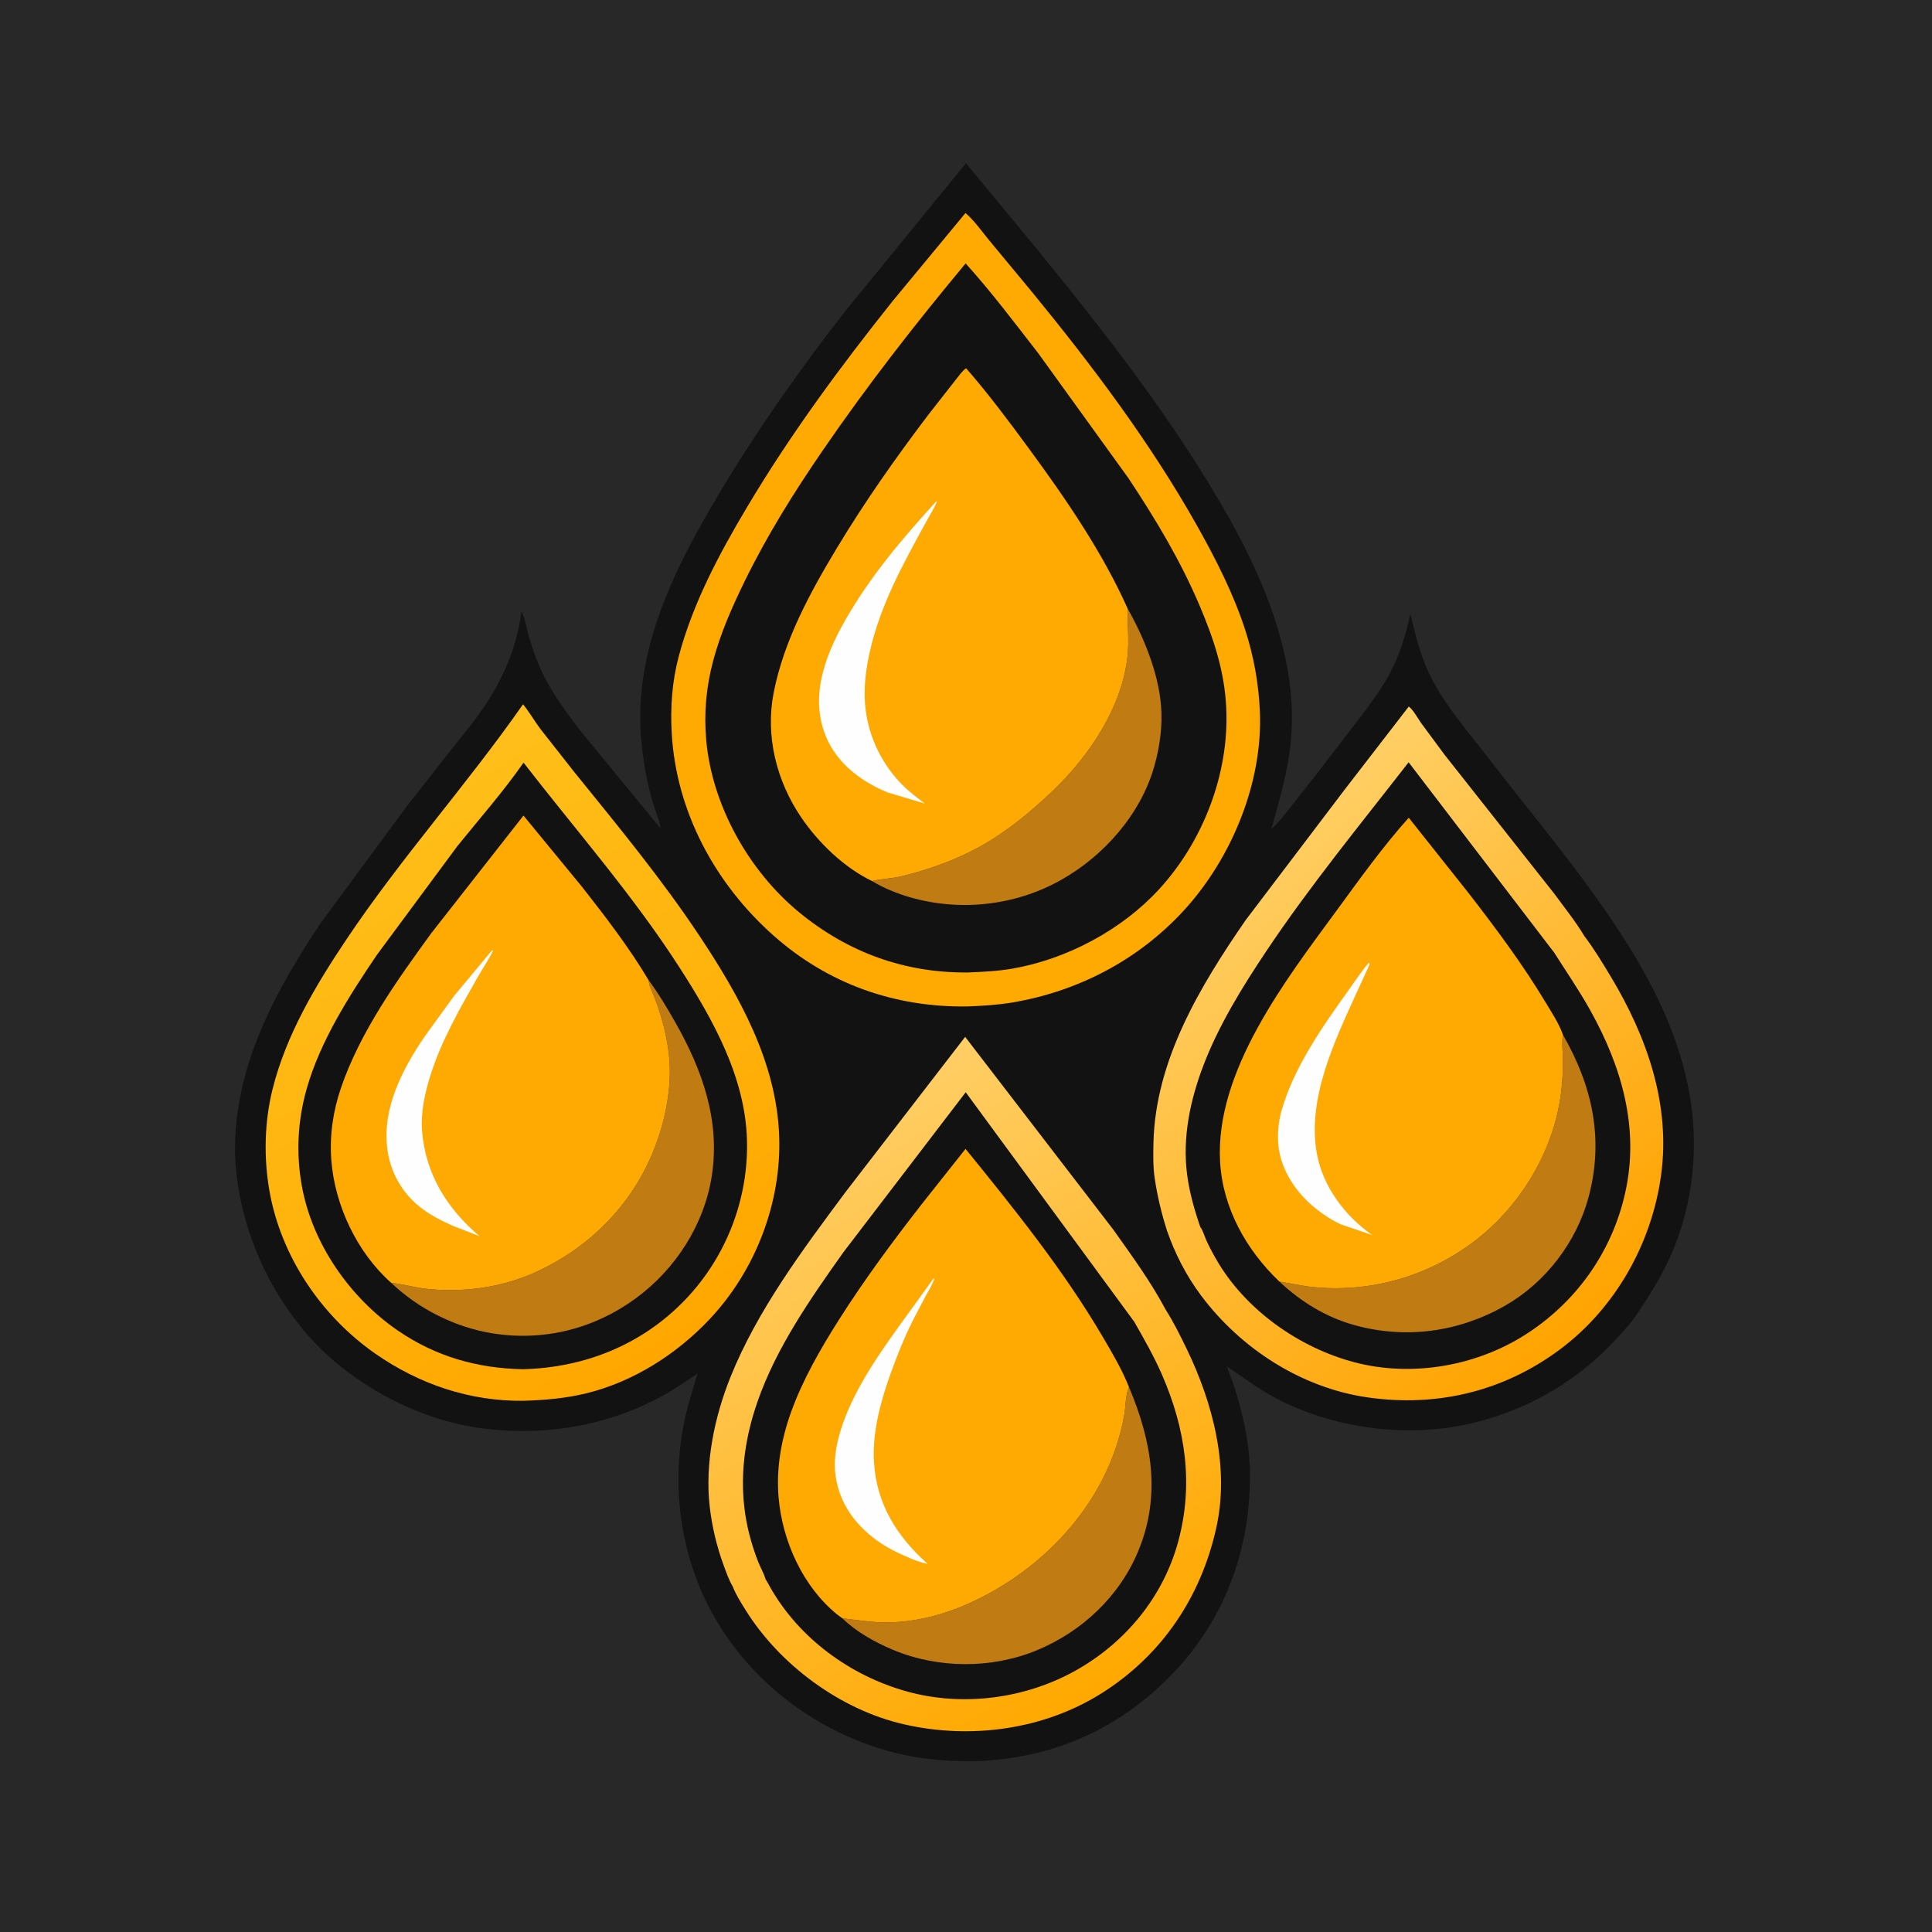
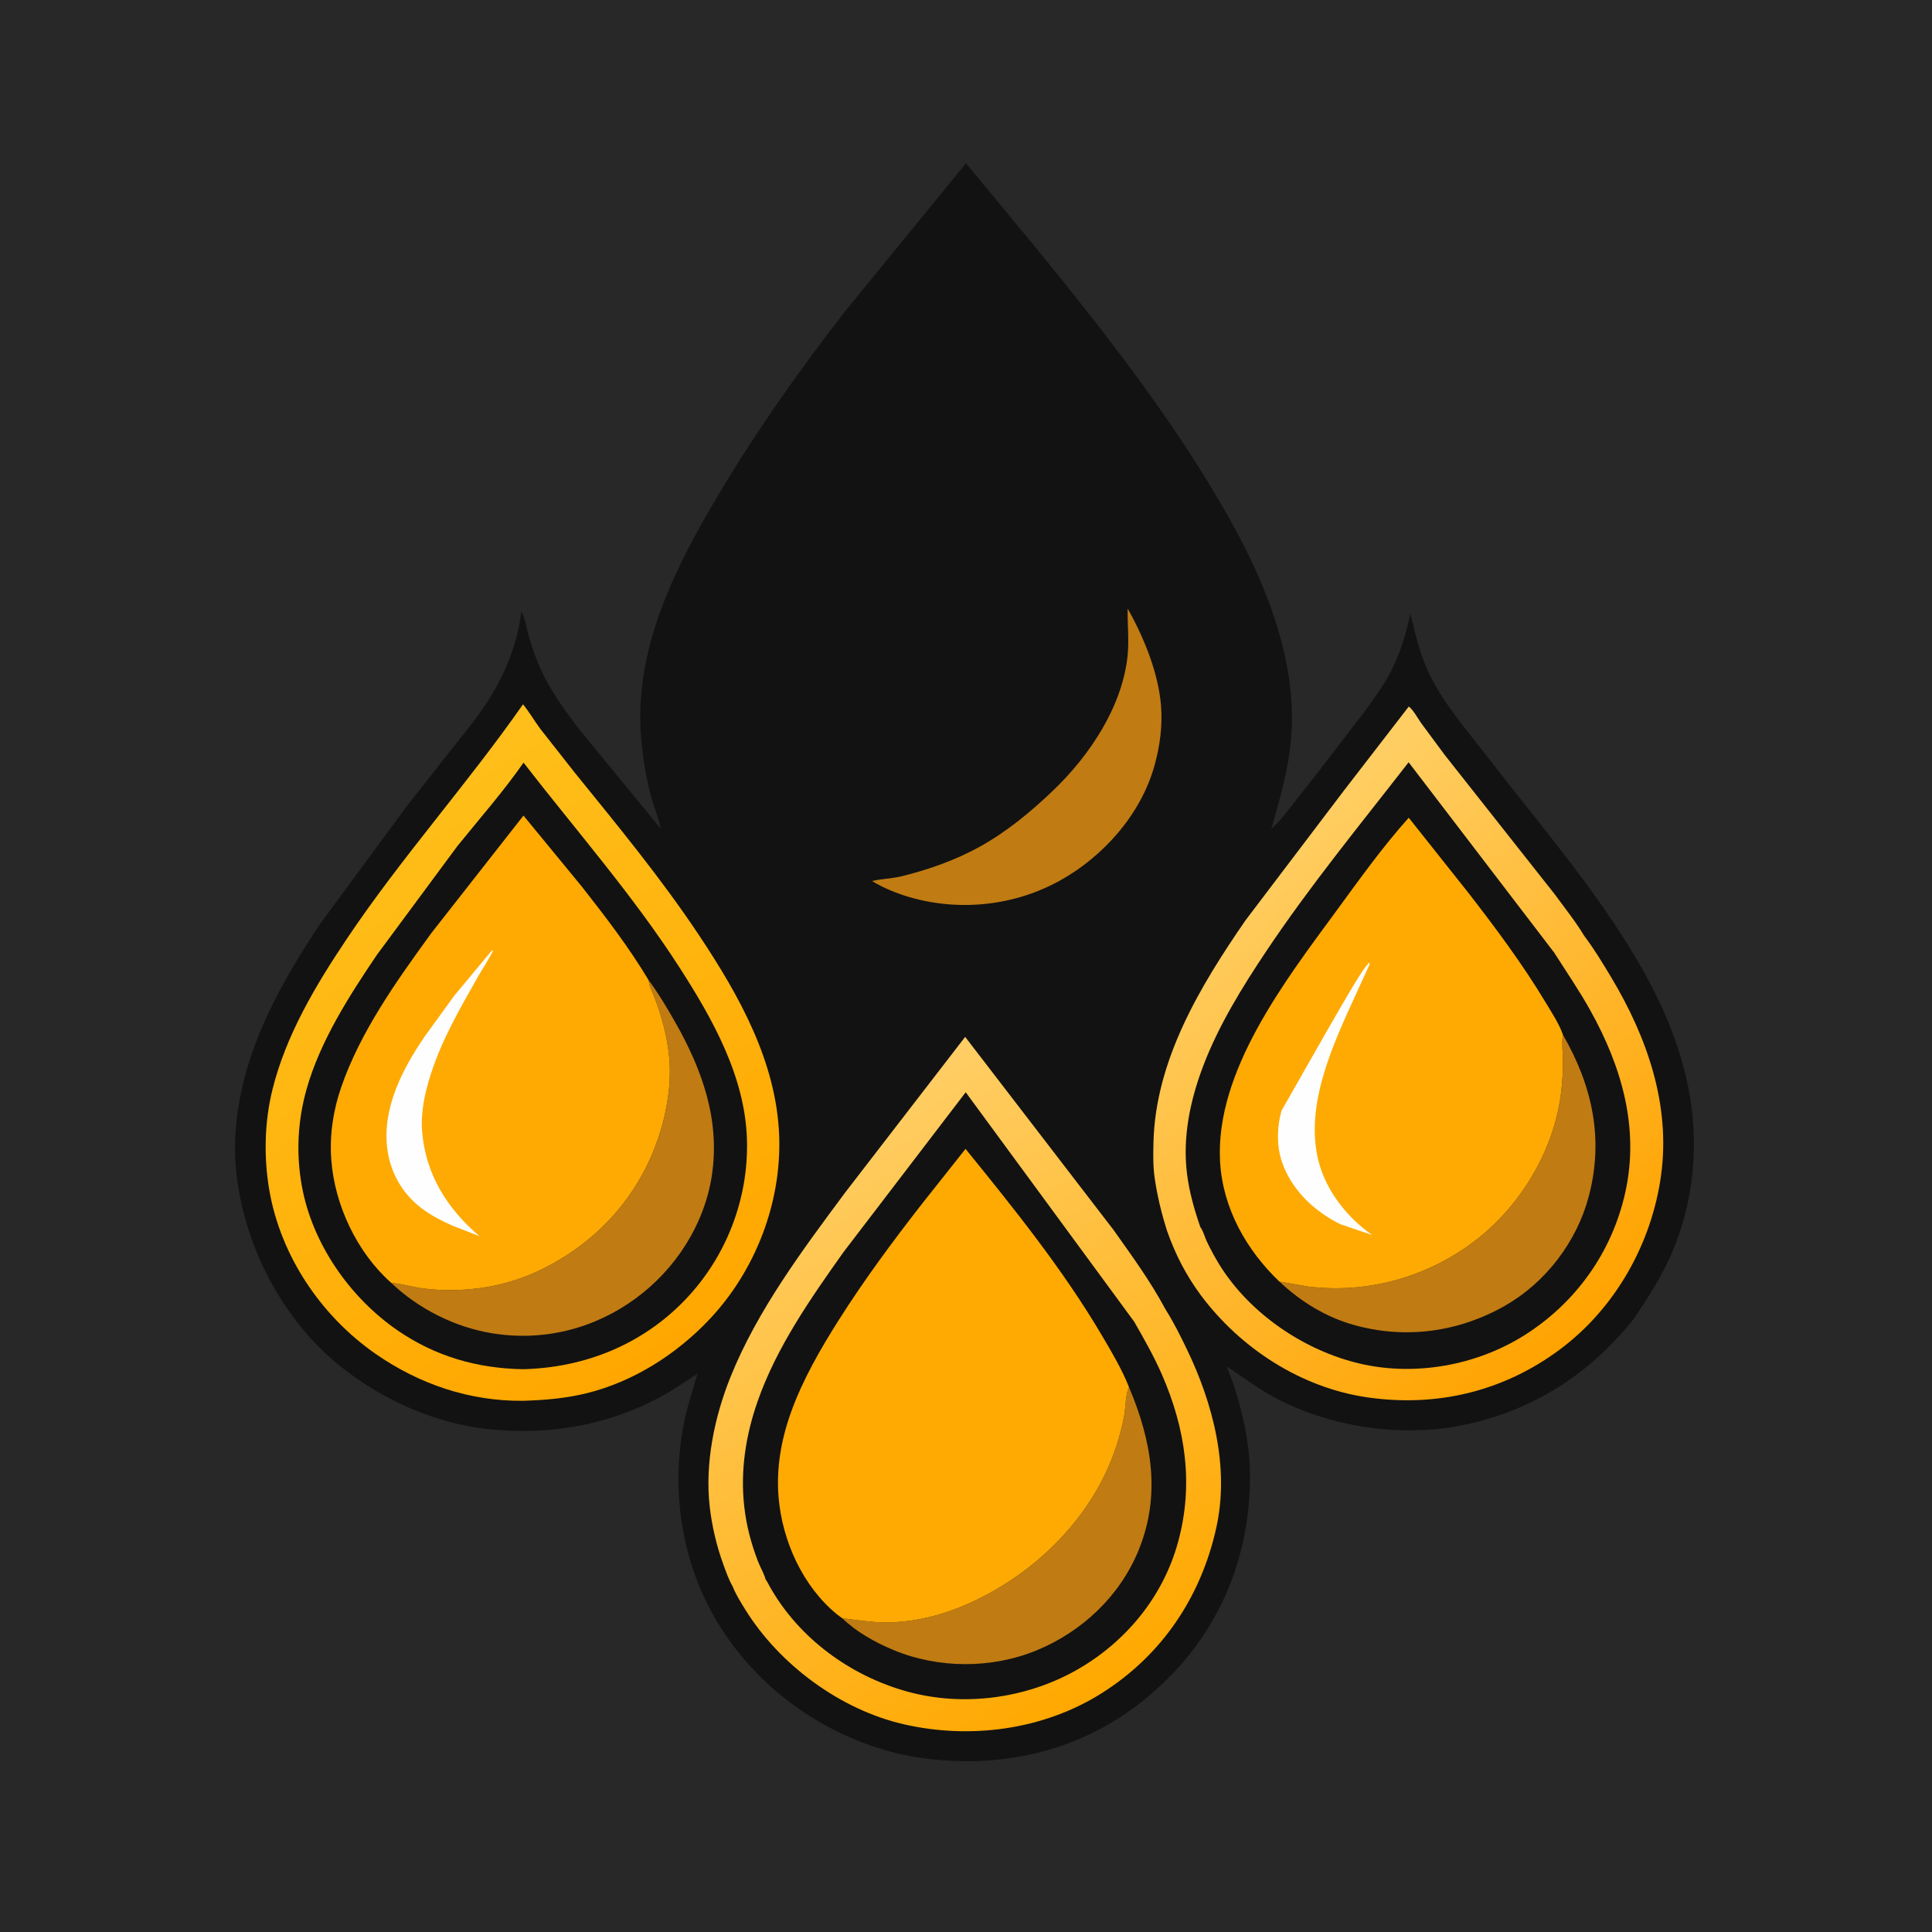
<svg xmlns="http://www.w3.org/2000/svg" version="1.1" style="display: block;" viewBox="0 0 2048 2048" width="1024" height="1024">
  <defs>
    <linearGradient id="Gradient1" gradientUnits="userSpaceOnUse" x1="1679.59" y1="1407.96" x2="1275.32" y2="935.123">
      <stop class="stop0" offset="0" stop-opacity="1" stop-color="rgb(255,163,0)" />
      <stop class="stop1" offset="1" stop-opacity="1" stop-color="rgb(255,207,101)" />
    </linearGradient>
    <linearGradient id="Gradient2" gradientUnits="userSpaceOnUse" x1="1167.53" y1="1794.05" x2="814.57" y2="1229.74">
      <stop class="stop0" offset="0" stop-opacity="1" stop-color="rgb(255,168,0)" />
      <stop class="stop1" offset="1" stop-opacity="1" stop-color="rgb(255,206,101)" />
    </linearGradient>
    <linearGradient id="Gradient3" gradientUnits="userSpaceOnUse" x1="696.838" y1="1441.25" x2="348.738" y2="876.525">
      <stop class="stop0" offset="0" stop-opacity="1" stop-color="rgb(255,167,0)" />
      <stop class="stop1" offset="1" stop-opacity="1" stop-color="rgb(255,191,26)" />
    </linearGradient>
  </defs>
  <path transform="translate(0,0)" fill="rgb(40,40,40)" d="M -0 -0 L 2048 0 L 2048 2048 L -0 2048 L -0 -0 z" />
  <path transform="translate(0,0)" fill="rgb(18,18,18)" d="M 1023.97 173.026 L 1096.88 261.211 C 1171.9 353.227 1245.62 446.947 1303.79 550.767 C 1342.5 619.866 1375.58 702.314 1368.59 783.088 C 1365.75 815.931 1356.64 847.008 1347.74 878.583 C 1356.03 871.423 1363.1 861.799 1369.9 853.22 L 1398.43 816.936 L 1447.52 752.906 C 1456.68 740.293 1465.99 727.621 1473.28 713.809 C 1483.86 693.749 1490.33 672.747 1495.02 650.63 C 1500.42 672.543 1505.08 693.457 1514.95 714 C 1530.75 746.914 1556.18 775.468 1578.3 804.226 C 1625.18 865.173 1674.89 923.208 1716.9 987.84 C 1750.01 1038.78 1777.19 1091.65 1789.44 1151.61 C 1801.67 1211.47 1795.84 1275.78 1770.67 1331.77 C 1760.69 1353.97 1748.12 1373.83 1734.58 1393.97 C 1727.76 1404.1 1718.75 1413.66 1710.35 1422.53 C 1667.25 1468.06 1611.83 1498.49 1550.37 1510.78 C 1485.04 1523.84 1410.93 1513.03 1352.02 1481.88 C 1333.58 1472.13 1317.64 1459.86 1300.41 1448.38 C 1302.66 1455.57 1305.94 1462.34 1308.25 1469.53 C 1317.05 1496.85 1324.11 1528.04 1324.89 1556.77 C 1327.1 1637.37 1300.01 1714.46 1243.99 1773.15 C 1186.37 1833.51 1114.39 1865.11 1031.02 1866.97 C 1001.22 1867.14 971.533 1864.46 942.719 1856.51 C 864.246 1834.86 795.802 1782.89 755.831 1711.57 C 722.053 1651.3 711.675 1578.35 724.564 1510.8 C 728.152 1491.99 734.149 1474.42 739.388 1456.08 C 725.869 1465.05 712.707 1474.16 698.347 1481.78 C 641.07 1512.18 576.879 1522.19 512.825 1514.37 C 439.755 1505.45 362.593 1462.51 317.243 1404.49 C 292.28 1372.56 274.278 1338.72 262.288 1299.91 C 253.644 1271.92 248.477 1241.32 249.174 1212 C 251.227 1125.63 292.853 1049.04 339.632 978.929 L 430.967 855 L 476.458 797.028 C 488.438 781.885 501.015 766.965 511.954 751.037 C 533.117 720.225 548.167 685.492 552.684 648.257 C 556.808 655.649 558.426 667.232 560.843 675.45 C 565.34 690.738 570.66 705.205 578.032 719.349 C 588.248 738.951 601.267 756.28 614.574 773.838 L 700.288 878.217 C 698.557 867.835 693.862 857.473 691.003 847.291 C 685.585 827.995 682.155 807.864 680.113 787.937 C 675.871 746.563 681.429 706.202 693.73 666.621 C 709.677 615.309 736.263 566.659 763.781 520.75 C 803.468 454.54 848.059 391.421 895.447 330.5 L 1023.97 173.026 z" />
  <path transform="translate(0,0)" fill="url(#Gradient1)" d="M 1237.05 1304.53 C 1231.2 1286.06 1226.79 1267.93 1224 1248.75 C 1222.21 1236.49 1222.44 1223.68 1222.72 1211.32 C 1224.73 1124.01 1272.16 1045.4 1320.32 975.536 L 1424.34 838.395 L 1493.36 748.96 C 1498.1 752.414 1503.04 761.667 1506.64 766.734 L 1531.31 800.075 L 1647.56 947.302 C 1658.32 961.98 1670.13 976.718 1679.51 992.302 C 1689.86 1005.96 1698.97 1021.05 1707.79 1035.75 C 1745.87 1099.24 1771.1 1170.9 1760.8 1245.88 C 1750.89 1317.98 1712.56 1386.3 1654.11 1430.07 C 1594.17 1474.97 1523.07 1491.96 1449.27 1481.23 C 1379.3 1471.06 1315.1 1429.43 1273.07 1373.16 C 1257.49 1352.3 1245.58 1329.1 1237.05 1304.53 z" />
  <path transform="translate(0,0)" fill="rgb(18,18,18)" d="M 1272.39 1300.74 C 1266.03 1282.22 1260.73 1263.82 1258.29 1244.33 C 1253.41 1205.46 1261.61 1166.43 1275.39 1130.11 C 1291.72 1087.06 1316.87 1046.31 1342.38 1008.17 C 1388.91 938.583 1441.91 874.098 1493.19 808.028 L 1645.83 1007.64 L 1647.09 1009.19 C 1660.15 1029.73 1673.83 1049.59 1685.71 1070.9 C 1719.08 1130.71 1738.07 1195.87 1722.81 1264.3 C 1708.72 1327.48 1670.41 1381.13 1615.65 1415.6 C 1565.07 1447.43 1500 1459.12 1441.69 1445.53 C 1382.36 1431.69 1324.27 1392.22 1292.23 1339.96 C 1287.43 1332.12 1283.1 1324.06 1279.17 1315.75 C 1277.3 1311.82 1275.04 1303.85 1272.39 1300.74 z" />
  <path transform="translate(0,0)" fill="rgb(192,123,19)" d="M 1656.77 1096.87 C 1688.02 1151.23 1700.39 1207.46 1684.02 1268.77 C 1671.23 1316.66 1638.21 1359.77 1595.11 1384.27 C 1546.18 1412.09 1490.1 1419.76 1435.66 1404.65 C 1405.56 1396.3 1378.85 1379.85 1356.22 1358.53 L 1386.08 1363.7 C 1450.17 1371.8 1514.72 1353.41 1565.49 1313.74 C 1614.07 1275.77 1648.73 1216.23 1655.2 1154.8 C 1656.27 1144.72 1656.94 1134.25 1656.8 1124.12 C 1656.67 1115.5 1655.47 1106.24 1656.64 1097.7 L 1656.77 1096.87 z" />
  <path transform="translate(0,0)" fill="rgb(254,170,3)" d="M 1356.22 1358.53 C 1321.13 1325.1 1296.12 1280.63 1293.34 1231.5 C 1287.92 1135.84 1362.52 1039.34 1416.3 965.99 C 1440.84 932.515 1465.57 897.728 1493.32 866.826 L 1556.16 945.958 C 1585.14 983.295 1613.81 1021.71 1638.2 1062.25 C 1644.71 1073.06 1652.6 1084.95 1656.77 1096.87 L 1656.64 1097.7 C 1655.47 1106.24 1656.67 1115.5 1656.8 1124.12 C 1656.94 1134.25 1656.27 1144.72 1655.2 1154.8 C 1648.73 1216.23 1614.07 1275.77 1565.49 1313.74 C 1514.72 1353.41 1450.17 1371.8 1386.08 1363.7 L 1356.22 1358.53 z" />
-   <path transform="translate(0,0)" fill="rgb(254,254,254)" d="M 1451.03 1020.5 C 1451.32 1021.01 1451.78 1021.46 1451.9 1022.03 C 1451.94 1022.22 1450.49 1025.21 1450.38 1025.47 L 1438.94 1050.43 C 1415.18 1102.59 1385.2 1164.37 1395.94 1223.09 C 1402.31 1257.93 1425.95 1289.29 1454.56 1309.16 L 1421.63 1298.01 C 1412 1293.66 1402.64 1287.44 1394.41 1280.84 C 1374.08 1264.54 1357.49 1240.13 1355.11 1213.67 C 1354.01 1201.44 1355.18 1189.02 1358.52 1177.22 C 1371.33 1131.87 1401.68 1088.47 1428.98 1050.42 C 1436.17 1040.4 1443 1029.87 1451.03 1020.5 z" />
+   <path transform="translate(0,0)" fill="rgb(254,254,254)" d="M 1451.03 1020.5 C 1451.32 1021.01 1451.78 1021.46 1451.9 1022.03 C 1451.94 1022.22 1450.49 1025.21 1450.38 1025.47 L 1438.94 1050.43 C 1415.18 1102.59 1385.2 1164.37 1395.94 1223.09 C 1402.31 1257.93 1425.95 1289.29 1454.56 1309.16 L 1421.63 1298.01 C 1412 1293.66 1402.64 1287.44 1394.41 1280.84 C 1374.08 1264.54 1357.49 1240.13 1355.11 1213.67 C 1354.01 1201.44 1355.18 1189.02 1358.52 1177.22 C 1436.17 1040.4 1443 1029.87 1451.03 1020.5 z" />
  <path transform="translate(0,0)" fill="url(#Gradient2)" d="M 776.697 1681.72 C 772.662 1674.88 769.729 1666.47 766.999 1659.01 C 759.724 1639.12 754.757 1618.24 752.335 1597.2 C 747.062 1551.4 757.32 1502.03 774.377 1459.62 C 802.831 1388.88 850.869 1324.81 896.02 1264 L 1023.11 1099.13 L 1180.32 1303.7 C 1199.72 1331.09 1219.66 1358.3 1235.48 1387.99 C 1243.93 1401.29 1251.13 1415.78 1257.99 1429.97 C 1285.98 1487.93 1303.57 1555.72 1289.23 1619.92 C 1272.88 1693.11 1231.6 1754.69 1167.72 1794.94 C 1105.96 1833.86 1028.55 1843.99 957.962 1827.78 C 890.749 1812.34 826.446 1764.8 790.175 1706.45 C 785.331 1698.66 780.028 1690.29 776.697 1681.72 z" />
  <path transform="translate(0,0)" fill="rgb(18,18,18)" d="M 811.559 1674.16 C 809.732 1667.63 805.911 1661.38 803.453 1654.99 C 796.226 1636.21 791.23 1617.32 788.963 1597.28 C 784.634 1559.04 790.461 1521.7 803.093 1485.5 C 823.066 1428.26 859.285 1376.37 894.09 1327.36 L 1023.69 1157.83 L 1202.32 1401.09 C 1212.79 1419.39 1223.19 1437.65 1231.65 1457 C 1256.71 1514.38 1265.49 1573.49 1248.85 1634.46 C 1233.01 1692.53 1193.47 1740.62 1141.31 1770.23 C 1087.87 1800.56 1021.27 1809.54 961.855 1793.16 C 901.634 1776.57 846.996 1736.81 816.104 1682.02 C 814.64 1679.42 813.327 1676.56 811.559 1674.16 z" />
  <path transform="translate(0,0)" fill="rgb(192,123,19)" d="M 1196.75 1470.36 C 1220.71 1526.92 1230.98 1584.47 1207 1643.22 C 1187.17 1691.8 1147.15 1729.51 1099 1749.39 C 1051.17 1769.14 994.437 1768.91 946.706 1748.92 C 927.844 1741.02 907.618 1729.86 892.893 1715.44 C 907.575 1717.18 922.175 1719.6 937.007 1719.79 C 967.567 1720.19 998.107 1712.51 1025.92 1700.19 C 1097.44 1668.49 1159.16 1607.67 1183.53 1532.51 C 1186.96 1521.94 1189.9 1510.92 1191.78 1499.95 C 1193.31 1491.06 1193.04 1479.32 1196.42 1471.11 L 1196.75 1470.36 z" />
  <path transform="translate(0,0)" fill="rgb(254,170,3)" d="M 892.893 1715.44 L 887.554 1711.54 C 851.038 1681.88 829.307 1633.6 825.344 1587.39 C 822.707 1556.64 828.037 1526.41 838.351 1497.48 C 850.69 1462.87 869.829 1429.7 889.472 1398.75 C 916.283 1356.5 945.951 1316.41 976.682 1276.95 L 1023.5 1217.86 C 1074.73 1280.95 1126.98 1345.88 1168.3 1416.02 C 1178.56 1433.44 1189.31 1451.52 1196.75 1470.36 L 1196.42 1471.11 C 1193.04 1479.32 1193.31 1491.06 1191.78 1499.95 C 1189.9 1510.92 1186.96 1521.94 1183.53 1532.51 C 1159.16 1607.67 1097.44 1668.49 1025.92 1700.19 C 998.107 1712.51 967.567 1720.19 937.007 1719.79 C 922.175 1719.6 907.575 1717.18 892.893 1715.44 z" />
-   <path transform="translate(0,0)" fill="rgb(254,254,254)" d="M 989.375 1355.5 L 990.474 1355.57 C 988.253 1361.99 984.519 1367.81 981.262 1373.75 L 967.794 1399.46 C 958.425 1418.14 950.527 1437.8 943.55 1457.5 C 933.241 1486.6 924.619 1518.3 926.421 1549.47 C 928.993 1593.97 950.518 1628.57 983.285 1657.73 C 972.782 1655.84 961.383 1650.41 951.659 1645.97 C 943.574 1642.02 936.164 1637.84 928.926 1632.52 C 905.911 1615.57 889.927 1593.31 885.756 1564.65 C 883.443 1548.76 886.239 1532.21 890.896 1517 C 903.131 1477.04 928.294 1440.28 952.43 1406.62 L 989.375 1355.5 z" />
  <path transform="translate(0,0)" fill="url(#Gradient3)" d="M 554.426 746.579 C 560.99 754.705 566.464 764.078 572.683 772.527 L 609.187 818.955 C 654.884 875.424 700.927 931.157 741.222 991.708 C 783.654 1055.47 823.239 1125.97 825.97 1204.5 C 828.428 1275.15 800.739 1346.85 752.332 1398.27 C 717.324 1435.45 671.268 1464.84 621.354 1477.01 C 599.234 1482.41 577.292 1484.18 554.607 1484.9 C 497.912 1485.49 444.307 1467.29 398 1435.05 C 340.228 1394.83 297.447 1331.22 285.463 1261.5 C 279.492 1226.76 280.321 1189.15 288.845 1154.87 C 303.213 1097.08 334.508 1044.68 367.36 995.62 C 425.292 909.101 494.922 831.815 554.426 746.579 z" />
  <path transform="translate(0,0)" fill="rgb(18,18,18)" d="M 554.977 808.417 C 610.809 880.561 670.851 948.732 720.355 1025.66 C 755.661 1080.53 790.012 1141.68 791.828 1208.5 C 793.52 1270.71 770.042 1331.73 727.22 1376.86 C 681.512 1425.04 620.258 1449.79 554.512 1451.41 C 506.087 1450.61 461.608 1437.92 421.455 1410.28 C 370.628 1375.29 330.93 1318.16 319.948 1257.09 C 313.761 1222.69 315.503 1188.15 324.998 1154.5 C 339.322 1103.74 370.046 1055.79 399.383 1012.39 L 484.915 896.792 C 508.361 867.77 533.67 839.04 554.977 808.417 z" />
  <path transform="translate(0,0)" fill="rgb(192,123,19)" d="M 687.571 1039.04 C 698.123 1053.24 707.268 1068.62 715.995 1084 C 744.496 1134.22 763.499 1187.72 754.592 1246.09 C 746.643 1298.17 715.999 1345.62 673.605 1376.55 C 629.248 1408.92 575.82 1422.14 521.587 1413.32 C 482.259 1406.92 443.484 1387.35 414.762 1359.91 C 426.586 1360.94 438.289 1364.61 450.184 1366 C 488.476 1370.5 529.549 1365.38 564.937 1349.82 C 623.961 1323.87 670.438 1277.29 693.885 1216.98 C 704.29 1190.21 710.9 1159.25 709.968 1130.5 C 709.091 1103.47 700.617 1071.9 689.596 1047.29 C 688.505 1044.86 688.092 1042.74 687.717 1040.12 L 687.571 1039.04 z" />
  <path transform="translate(0,0)" fill="rgb(254,170,3)" d="M 414.762 1359.91 C 378.521 1327.86 354.819 1277.68 351.194 1229.62 C 349.238 1203.7 353.048 1177.73 361.45 1153.19 C 381.78 1093.8 420.569 1039.6 457.208 989.176 L 554.905 864.541 L 616.895 939.996 C 641.98 971.931 666.702 1004.13 687.571 1039.04 L 687.717 1040.12 C 688.092 1042.74 688.505 1044.86 689.596 1047.29 C 700.617 1071.9 709.091 1103.47 709.968 1130.5 C 710.9 1159.25 704.29 1190.21 693.885 1216.98 C 670.438 1277.29 623.961 1323.87 564.937 1349.82 C 529.549 1365.38 488.476 1370.5 450.184 1366 C 438.289 1364.61 426.586 1360.94 414.762 1359.91 z" />
  <path transform="translate(0,0)" fill="rgb(254,254,254)" d="M 521.433 1007.5 L 522.684 1007.69 C 518.049 1017.35 511.71 1026.37 506.426 1035.72 C 487.321 1069.54 468.619 1101.52 456.629 1138.76 C 450.357 1158.24 445.752 1179.25 447.484 1199.83 C 451.276 1244.91 474.04 1281.35 508.231 1310.38 L 479.37 1299.16 C 467.037 1293.5 455.807 1287.93 445.121 1279.42 C 425.374 1263.71 413.216 1241.34 410.381 1216.4 C 405.534 1173.75 426.737 1133.2 449.927 1099.08 L 481.263 1055.82 L 521.433 1007.5 z" />
-   <path transform="translate(0,0)" fill="rgb(254,170,3)" d="M 1023.45 225.806 L 1024.8 226.985 C 1033.57 234.896 1041.16 245.811 1048.71 254.913 L 1093.5 308.947 C 1157.5 387.077 1219.17 468.869 1268.76 556.993 C 1288.57 592.193 1307.46 629.178 1319.95 667.677 C 1329.06 695.746 1334.17 724.314 1335.5 753.781 C 1338.91 829.389 1305.47 910.052 1254.86 965.175 C 1206.68 1017.65 1142.59 1051.12 1072.4 1062.79 C 1056.95 1065.36 1041.49 1066.19 1025.87 1066.87 C 948.751 1068.07 877.812 1043.1 819.917 991.682 C 758.12 936.801 716.738 860.35 712.065 777.242 C 710.519 749.732 712.401 722.413 719.505 695.722 C 734.543 639.229 762.234 587.431 791.954 537.499 C 837.726 460.6 890.703 388.775 946.459 318.875 L 1023.45 225.806 z" />
  <path transform="translate(0,0)" fill="rgb(18,18,18)" d="M 1023.61 279.212 C 1051.02 309.562 1075.74 342.486 1100.81 374.751 L 1196.26 506.989 C 1225 550.359 1251.32 594.138 1271.7 642.112 C 1286.8 677.652 1298.13 711.907 1299.89 750.798 C 1303.04 820.161 1275.37 891.918 1228.45 942.903 C 1188.95 985.833 1130.94 1016.68 1073.5 1026.74 C 1057.86 1029.48 1041.89 1030.2 1026.05 1030.86 C 958.974 1031.52 898.505 1009.49 846.82 966.852 C 793.743 923.069 754.952 853.937 748.667 785.102 C 746.017 756.088 748.565 728.163 756.09 700.061 C 763.9 670.895 776.099 643.313 789.317 616.261 C 813.11 567.565 841.281 522.469 871.913 477.783 C 919.247 408.734 970.059 343.521 1023.61 279.212 z" />
  <path transform="translate(0,0)" fill="rgb(192,123,19)" d="M 1195.35 645.124 C 1212.33 675.044 1227.89 713.121 1230.7 747.646 C 1232.47 769.448 1229.59 790.896 1223.71 811.895 C 1209.37 863.085 1169.92 907.623 1124.04 933.194 C 1075.67 960.148 1017.58 966.484 964.378 951.074 C 951.009 947.202 936.222 941.247 924.395 933.912 C 934.626 931.488 945.447 931.4 955.835 928.855 C 983.749 922.015 1012.47 911.915 1037.71 898.031 C 1066.88 881.979 1092.68 860.682 1116.63 837.699 C 1155.1 800.766 1189.63 749.24 1195.28 695.132 C 1197.04 678.278 1195.01 661.902 1195.35 645.124 z" />
-   <path transform="translate(0,0)" fill="rgb(254,170,3)" d="M 924.395 933.912 C 894.77 919.725 867.306 893.116 849.049 866.088 C 823.066 827.621 811.095 780.04 820.164 734.042 C 830.989 679.139 858.514 628.421 887.117 580.961 C 916.832 531.656 949.479 485.258 984.238 439.425 L 1013.5 402.063 C 1016.58 398.343 1020.18 392.975 1024.1 390.344 C 1047.54 417.24 1069.17 446.168 1090.28 474.929 C 1129.37 528.198 1168.26 584.613 1195.35 645.124 C 1195.01 661.902 1197.04 678.278 1195.28 695.132 C 1189.63 749.24 1155.1 800.766 1116.63 837.699 C 1092.68 860.682 1066.88 881.979 1037.71 898.031 C 1012.47 911.915 983.749 922.015 955.835 928.855 C 945.447 931.4 934.626 931.488 924.395 933.912 z" />
-   <path transform="translate(0,0)" fill="rgb(254,254,254)" d="M 992.454 531.5 L 992.911 531.678 C 993.687 532.71 981.721 553.154 980.3 555.76 C 956.447 599.511 933.248 641.435 922.072 690.579 C 917.41 711.08 914.963 732.126 917.697 753.11 C 921.567 782.809 935.396 810.688 956.465 831.973 C 963.723 839.306 972.167 845.631 980.379 851.851 L 940.872 839.994 C 926.008 833.99 911.344 825.3 899.514 814.425 C 879.772 796.278 869.375 773.643 868.26 746.953 C 866.931 715.112 881.735 682.02 897.313 655.11 C 923.744 609.452 957.014 570.287 992.454 531.5 z" />
</svg>